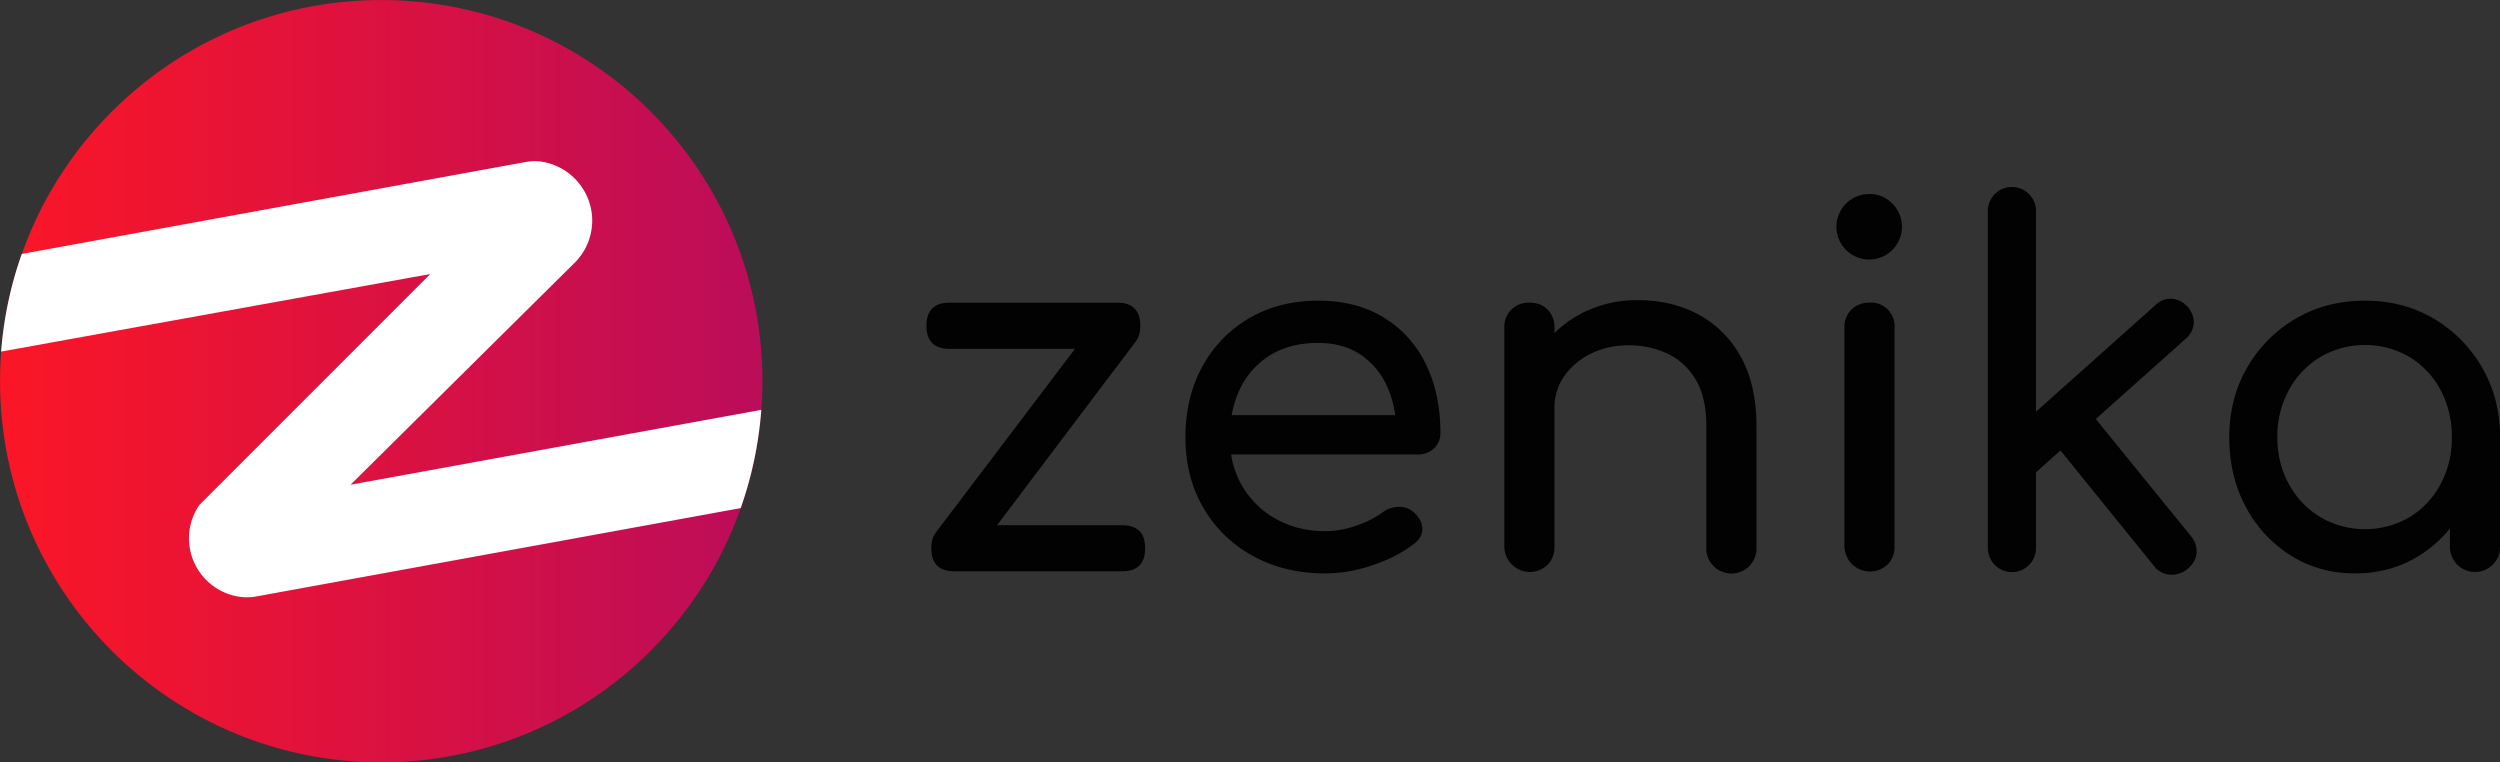
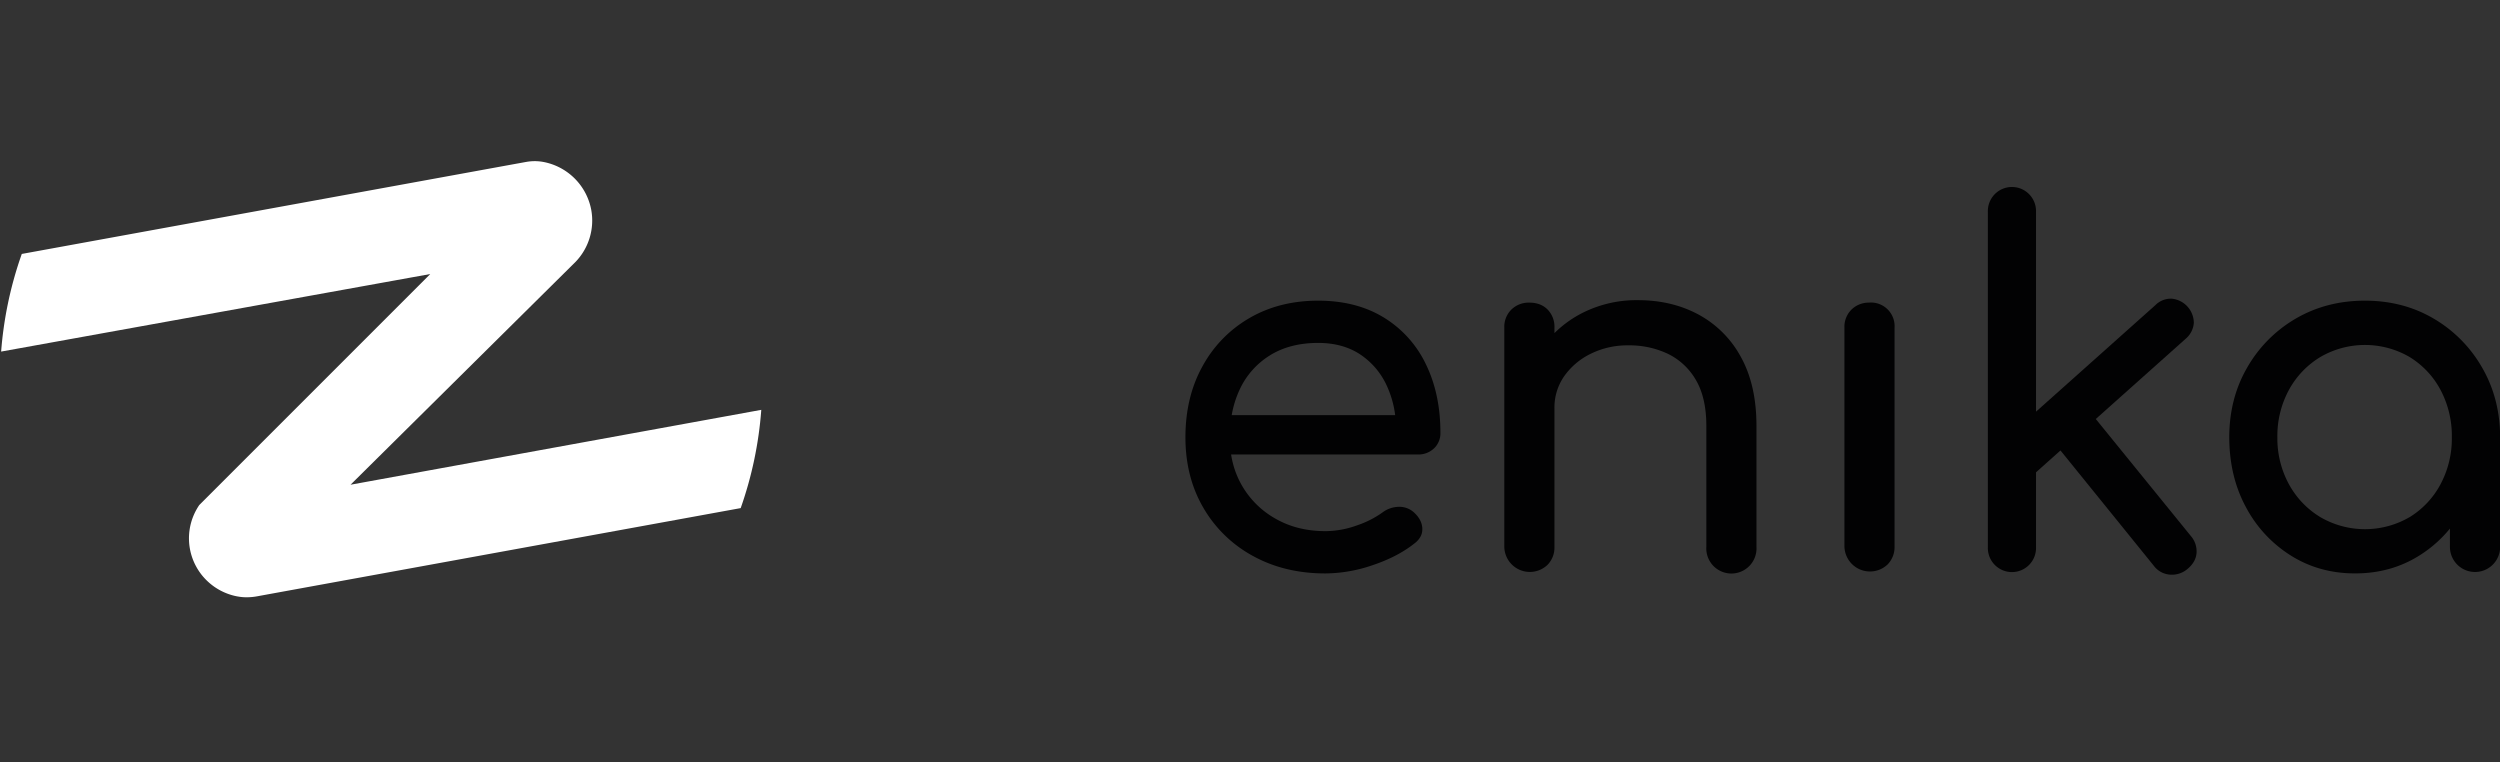
<svg xmlns="http://www.w3.org/2000/svg" id="Calque_1" data-name="Calque 1" viewBox="0 0 1493.44 455.41">
  <rect x="0" y="0" width="1493.44" height="455.41" fill="#333333" stroke="none" />
  <defs>
    <style>.cls-1{fill:#020203;}.cls-2{fill:url(#Dégradé_sans_nom_48);}.cls-3{fill:#fff;}</style>
    <linearGradient id="Dégradé_sans_nom_48" x1="161.56" y1="391.56" x2="616.96" y2="391.56" gradientUnits="userSpaceOnUse">
      <stop offset="0" stop-color="#fb1626" />
      <stop offset="1" stop-color="#bb0d5a" />
    </linearGradient>
  </defs>
-   <path class="cls-1" d="M831.84,477.63H757.16l82.9-109.8,0,0c1.75-2.26,2.68-5.35,2.68-9.36q0-13.8-13.8-13.8H728.8q-13.8,0-13.8,13.8t13.8,13.8h74.92L720.58,482l0,0c-1.75,2.26-2.68,5.34-2.68,9.36q0,13.8,13.79,13.79H831.84q13.8,0,13.8-13.79T831.84,477.63Z" transform="translate(-161.56 -163.86)" />
  <path class="cls-1" d="M988.31,353.59Q971.87,343.48,949,343.47q-23.19,0-41.09,10.42a74,74,0,0,0-28,28.77Q869.72,401,869.71,425.08q0,23.78,10.72,42.13A76.16,76.16,0,0,0,910.08,496q18.93,10.42,43.3,10.42a88.72,88.72,0,0,0,28.33-5q14.82-5,24.8-12.92,5-3.81,4.7-9.1t-5.28-9.69a12.91,12.91,0,0,0-9-3.08,16.63,16.63,0,0,0-9.54,3.38A57.69,57.69,0,0,1,972,477.77a55.49,55.49,0,0,1-18.64,3.38q-16.74,0-29.65-7.34A52.91,52.91,0,0,1,897,435.36h111.53a13.46,13.46,0,0,0,9.69-3.67,12.31,12.31,0,0,0,3.81-9.25q0-23.19-8.66-40.95A66,66,0,0,0,988.31,353.59Zm-68,22.47q11.89-7.33,28.62-7.35,14.68,0,25,6.76a44.61,44.61,0,0,1,15.85,18.34A59.36,59.36,0,0,1,995,411.87H897.35a60.66,60.66,0,0,1,4.95-15.71A47.23,47.23,0,0,1,920.35,376.06Z" transform="translate(-161.56 -163.86)" />
  <path class="cls-1" d="M1176.34,351.83q-16-8.65-36.26-8.66a71.52,71.52,0,0,0-34.93,8.52,66.69,66.69,0,0,0-15,11.16v-3.24a14.71,14.71,0,0,0-4.11-10.86c-2.75-2.74-6.36-4.11-10.87-4.11a14.79,14.79,0,0,0-10.71,4.11,14.43,14.43,0,0,0-4.26,10.86V490.55a15.26,15.26,0,0,0,25.84,10.71,14.79,14.79,0,0,0,4.11-10.71V407.76a32.61,32.61,0,0,1,5.87-19.23,41.64,41.64,0,0,1,15.85-13.36,49.27,49.27,0,0,1,22.31-5,53.54,53.54,0,0,1,23.93,5.14A39,39,0,0,1,1174.73,391q6.15,10.56,6.16,27.3v72.22a15,15,0,1,0,29.94,0V418.33q0-24.37-9.24-41.1A62.58,62.58,0,0,0,1176.34,351.83Z" transform="translate(-161.56 -163.86)" />
  <path class="cls-1" d="M1278.35,344.64a14.77,14.77,0,0,0-10.71,4.11,14.43,14.43,0,0,0-4.26,10.86V490.25A15.27,15.27,0,0,0,1289.22,501a14.85,14.85,0,0,0,4.1-10.72V359.61a14.11,14.11,0,0,0-15-15Z" transform="translate(-161.56 -163.86)" />
-   <path class="cls-1" d="M1278.35,279.76a19.57,19.57,0,1,0,13.65,5.73A18.64,18.64,0,0,0,1278.35,279.76Z" transform="translate(-161.56 -163.86)" />
  <path class="cls-1" d="M1413.53,414.16l53.88-48.09a13.62,13.62,0,0,0,4.69-9.39A14.63,14.63,0,0,0,1459,342.29a13,13,0,0,0-9.83,3.82l-71.34,63.67V290.33a14.39,14.39,0,1,0-28.77,0V490.84a14.39,14.39,0,1,0,28.77,0V446l14.61-13.05L1448.33,502a13.17,13.17,0,0,0,9.54,5.13,14.27,14.27,0,0,0,10.42-3.37c3.32-2.74,5.14-5.92,5.43-9.54a13.87,13.87,0,0,0-3.38-10.13Z" transform="translate(-161.56 -163.86)" />
  <path class="cls-1" d="M1644.28,383.39a79.65,79.65,0,0,0-28.91-29.21q-18.21-10.71-41.1-10.71T1533,354.18A79.29,79.29,0,0,0,1504,383.39q-10.73,18.5-10.72,41.69t9.84,41.54a76.09,76.09,0,0,0,26.86,29.06q17,10.72,38.46,10.72t38.45-10.72a74.78,74.78,0,0,0,18.2-16.06v10.93a15,15,0,1,0,30,0V425.08Q1655,401.89,1644.28,383.39Zm-43.3,89.4a52.95,52.95,0,0,1-53.28,0,51.87,51.87,0,0,1-18.79-19.67,57,57,0,0,1-6.9-28,57.55,57.55,0,0,1,6.9-28.33,51.87,51.87,0,0,1,18.79-19.67,52.95,52.95,0,0,1,53.28,0,51.22,51.22,0,0,1,18.5,19.67,58.58,58.58,0,0,1,6.75,28.33,58,58,0,0,1-6.75,28A51.22,51.22,0,0,1,1601,472.79Z" transform="translate(-161.56 -163.86)" />
-   <path class="cls-2" d="M617,391.56c0,5.76-.21,11.48-.63,17.13a226.59,226.59,0,0,1-12.3,58.7c-31.24,88.48-115.6,151.88-214.77,151.88-125.76,0-227.7-102-227.7-227.71,0-5.6.21-11.16.6-16.67,0-.33.05-.67.08-1a226.67,226.67,0,0,1,11.52-56l.81-2.33c31.29-88.36,115.61-151.66,214.69-151.66C515,163.86,617,265.81,617,391.56Z" transform="translate(-161.56 -163.86)" />
  <path class="cls-3" d="M616.33,408.69a226.59,226.59,0,0,1-12.3,58.7L321.05,519l-6,1.1a34.72,34.72,0,0,1-6.11.56,29.07,29.07,0,0,1-5.57-.52h-.07a35.49,35.49,0,0,1-18.38-9.65,35.19,35.19,0,0,1-7.22-39.82,36.66,36.66,0,0,1,2.9-5.11l0,0,0,0,138-138L162.54,373.83l-.3.06a226.67,226.67,0,0,1,11.52-56l.81-2.33,292.68-53.4,8.64-1.57a29.13,29.13,0,0,1,5.1-.46,28.31,28.31,0,0,1,4.86.42,35.86,35.86,0,0,1,28.91,28.71,35.6,35.6,0,0,1-9.44,31.1l0,0-1.35,1.34-133,131.72Z" transform="translate(-161.56 -163.86)" />
</svg>